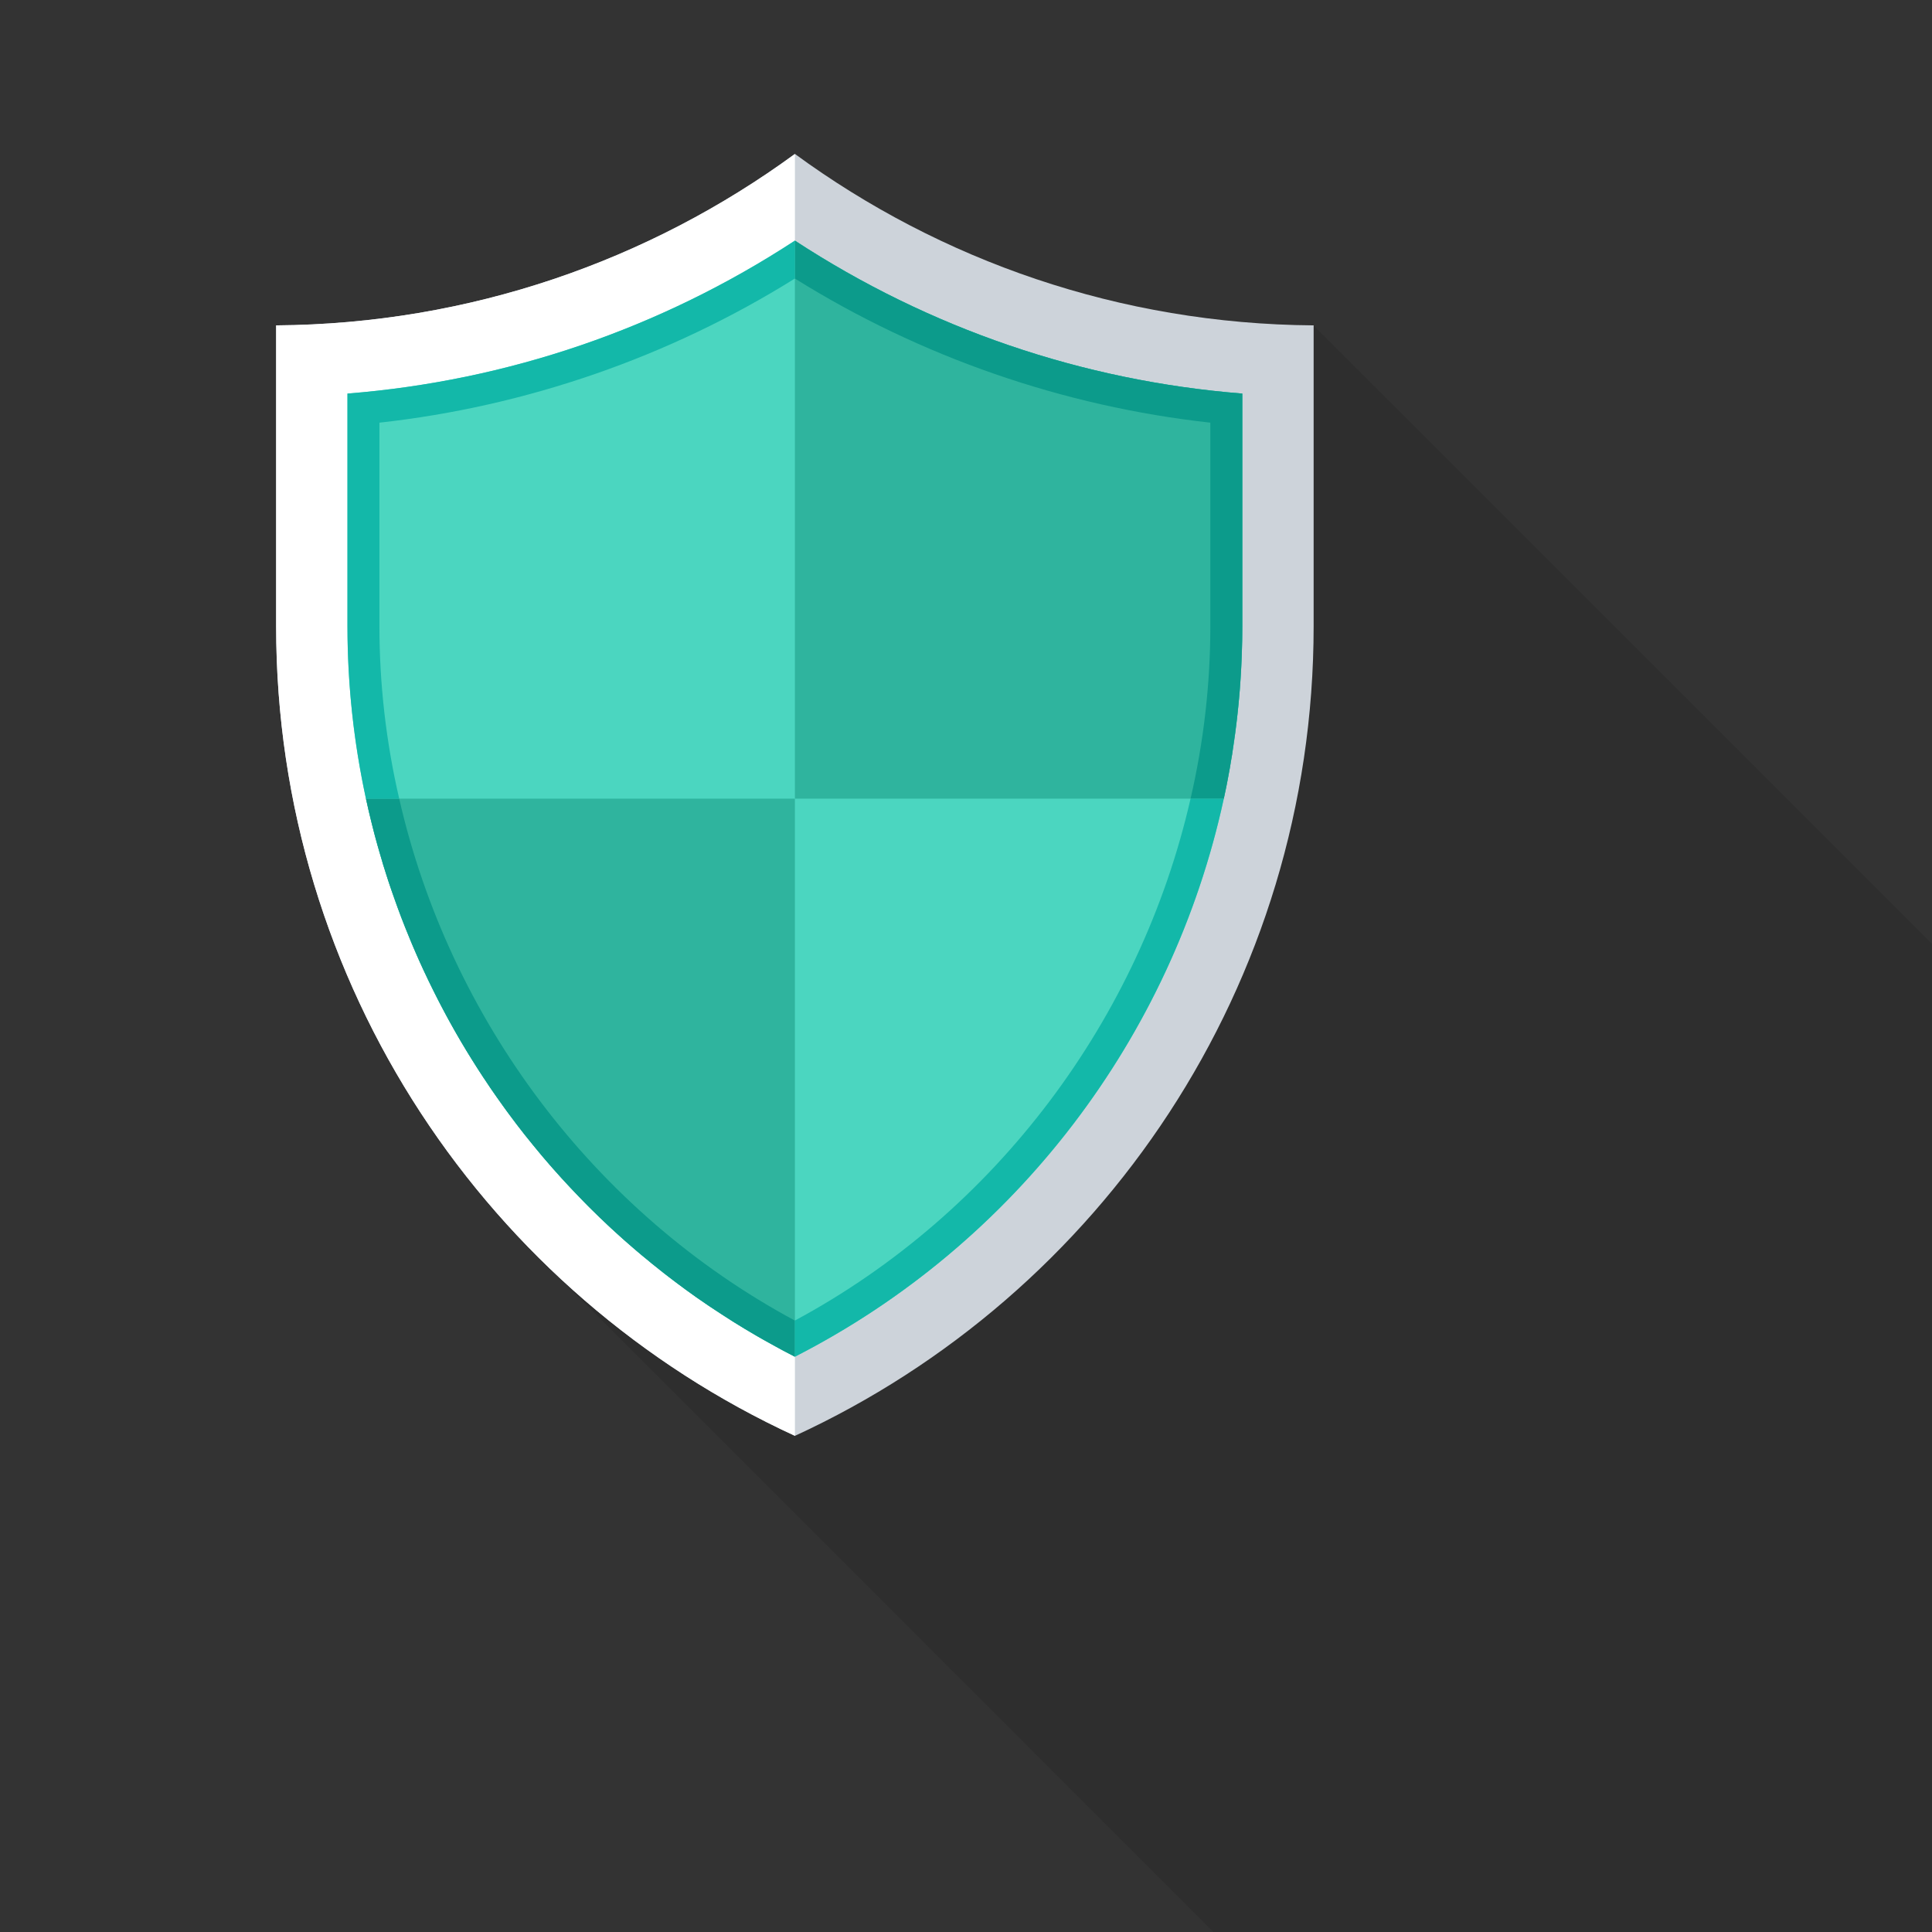
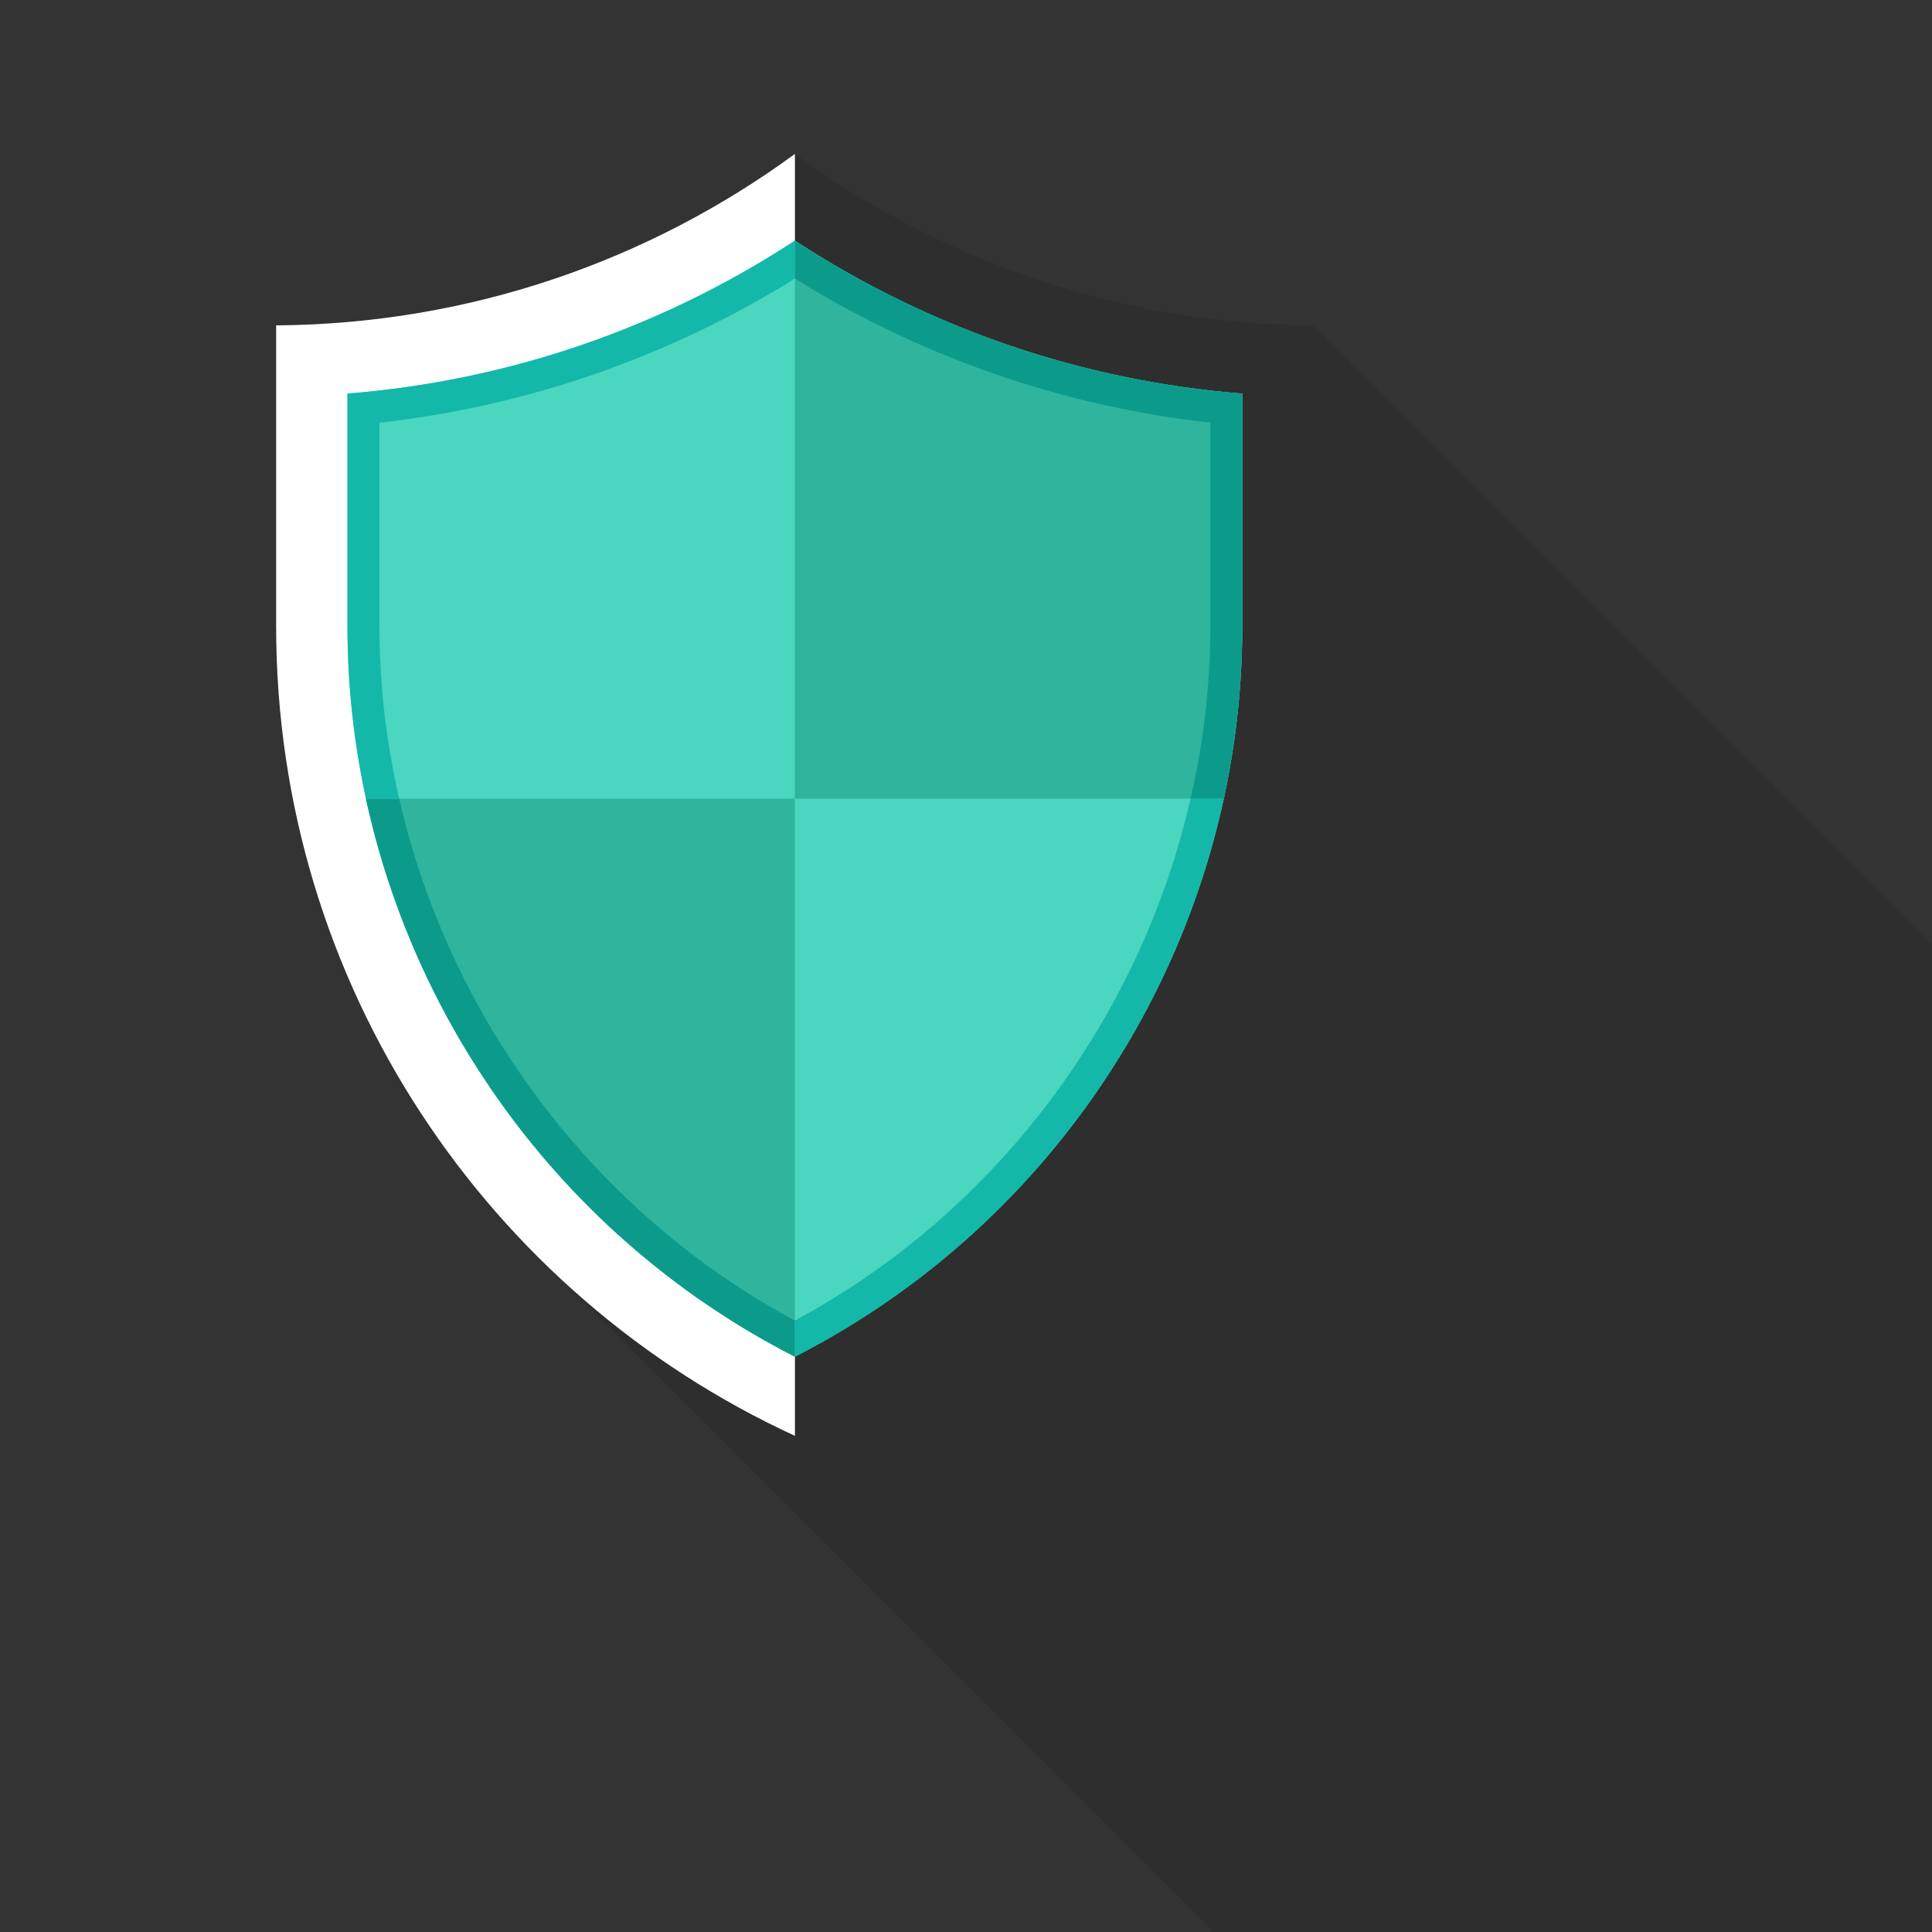
<svg xmlns="http://www.w3.org/2000/svg" width="100%" height="100%" viewBox="0 0 350 350" version="1.1" xml:space="preserve" style="fill-rule:evenodd;clip-rule:evenodd;stroke-linejoin:round;stroke-miterlimit:2;">
  <rect x="0" y="0" width="350" height="350" fill="#333333" stroke="none" />
  <g id="security" transform="matrix(1,0,0,1,-112,-112)">
    <path d="M349.97,170.942L349.932,170.942C314.829,170.717 282.384,159.217 256.011,139.884C229.599,159.217 197.157,170.714 162.016,170.942L162.016,225.45C162.016,268.048 178.502,306.743 205.436,335.599C205.513,335.668 205.587,335.745 205.664,335.855L213.267,343.425C213.418,343.576 213.567,343.691 213.679,343.835L266.615,396.776L270.324,400.48L278.191,408.349L280.142,410.333L285.047,415.243L286.619,416.779L315.767,445.958L381.806,512L512,512L512,332.982L349.97,170.978L349.97,170.942Z" style="fill-opacity:0.1;fill-rule:nonzero;" />
-     <path d="M256.008,139.886C229.612,159.196 197.154,170.69 162.023,170.946L162.023,225.436C162.023,290.501 200.533,346.588 256.008,372.116C311.475,346.588 349.978,290.501 349.978,225.436L349.978,170.944C314.847,170.691 282.376,159.196 256.008,139.886Z" style="fill:rgb(205,211,218);fill-rule:nonzero;" />
    <path d="M256.008,139.886C229.612,159.196 197.154,170.69 162.023,170.946L162.023,225.436C162.023,290.501 200.533,346.588 256.008,372.116L256.008,139.886Z" style="fill:white;fill-rule:nonzero;" />
    <path d="M256.008,155.587C231.634,171.523 203.968,180.985 174.94,183.304L174.94,225.434C174.94,281.229 206.564,332.529 256.008,357.773C305.444,332.529 337.055,281.229 337.055,225.434L337.055,183.307C308.035,180.985 280.374,171.523 256.008,155.587Z" style="fill:rgb(75,214,192);fill-rule:nonzero;" />
    <g>
      <path d="M178.299,256.681C187.638,299.83 215.977,337.347 256.005,357.775L256.005,256.681L178.299,256.681Z" style="fill:rgb(47,180,158);fill-rule:nonzero;" />
      <path d="M333.711,256.681C335.9,246.525 337.054,236.068 337.054,225.436L337.054,183.306C308.034,180.987 280.37,171.522 256.007,155.589L256.007,256.681L333.711,256.681Z" style="fill:rgb(47,180,158);fill-rule:nonzero;" />
    </g>
    <path d="M256,155.597L256,162.458C278.758,176.666 304.614,185.626 331.264,188.57L331.264,225.434C331.264,236.032 330.035,246.528 327.68,256.692L333.696,256.692C334.057,255.079 334.39,253.441 334.671,251.802C334.799,251.239 334.873,250.701 334.95,250.138C335.129,249.216 335.283,248.295 335.385,247.373C335.923,243.968 336.307,240.538 336.591,237.056C336.642,236.314 336.691,235.571 336.745,234.829C336.847,233.447 336.899,232.064 336.95,230.656C337.027,228.915 337.052,227.174 337.052,225.434L337.052,183.296C308.045,180.992 280.371,171.52 256,155.597ZM184.32,256.691L178.304,256.691C178.637,258.201 178.97,259.686 179.354,261.171C179.687,262.528 180.02,263.833 180.404,265.167C180.66,266.037 180.916,266.908 181.172,267.778C181.326,268.367 181.505,268.984 181.71,269.57C181.94,270.287 182.171,271.029 182.401,271.749C182.759,272.796 183.118,273.846 183.502,274.895C184.27,277.097 185.089,279.273 185.985,281.397C186.446,282.549 186.907,283.701 187.419,284.827C187.88,285.902 188.366,286.977 188.878,288.053C189.364,289.077 189.851,290.104 190.363,291.125C192.539,295.554 194.92,299.855 197.531,304.002C198.222,305.103 198.913,306.204 199.63,307.279C199.656,307.305 199.656,307.33 199.681,307.33C200.423,308.482 201.191,309.634 201.985,310.735C203.188,312.45 204.391,314.114 205.646,315.753C206.619,317.033 207.617,318.287 208.641,319.516C209.639,320.77 210.689,322.002 211.739,323.202C211.867,323.356 211.995,323.509 212.123,323.637C213.173,324.815 214.222,325.992 215.297,327.119C216.347,328.243 217.422,329.346 218.497,330.447C221.262,333.237 224.155,335.9 227.15,338.46C227.969,339.154 228.788,339.842 229.633,340.508C229.94,340.79 230.222,341.02 230.503,341.225C231.706,342.223 232.935,343.171 234.189,344.118C235.469,345.091 236.8,346.064 238.131,347.011C239.667,348.086 241.203,349.11 242.765,350.109C244.122,351.008 245.479,351.875 246.861,352.695C246.912,352.723 246.963,352.749 246.989,352.772C248.448,353.642 249.907,354.515 251.392,355.306C252.902,356.176 254.438,356.996 256,357.789L256,351.235C219.495,331.597 193.408,296.499 184.32,256.691Z" style="fill:rgb(12,155,139);fill-rule:nonzero;" />
    <g>
      <path d="M333.696,256.691C324.355,299.827 296.013,337.331 256,357.785L256,351.231C292.506,331.596 318.592,296.498 327.68,256.69L333.696,256.69L333.696,256.691Z" style="fill:rgb(19,184,169);fill-rule:nonzero;" />
      <path d="M180.736,188.57L180.736,225.434C180.736,236.032 181.965,246.528 184.32,256.692L178.304,256.692C176.102,246.529 174.95,236.058 174.95,225.434L174.95,183.296C203.955,180.992 231.628,171.52 256,155.597L256,162.458C233.242,176.666 207.386,185.626 180.736,188.57Z" style="fill:rgb(19,184,169);fill-rule:nonzero;" />
    </g>
  </g>
</svg>